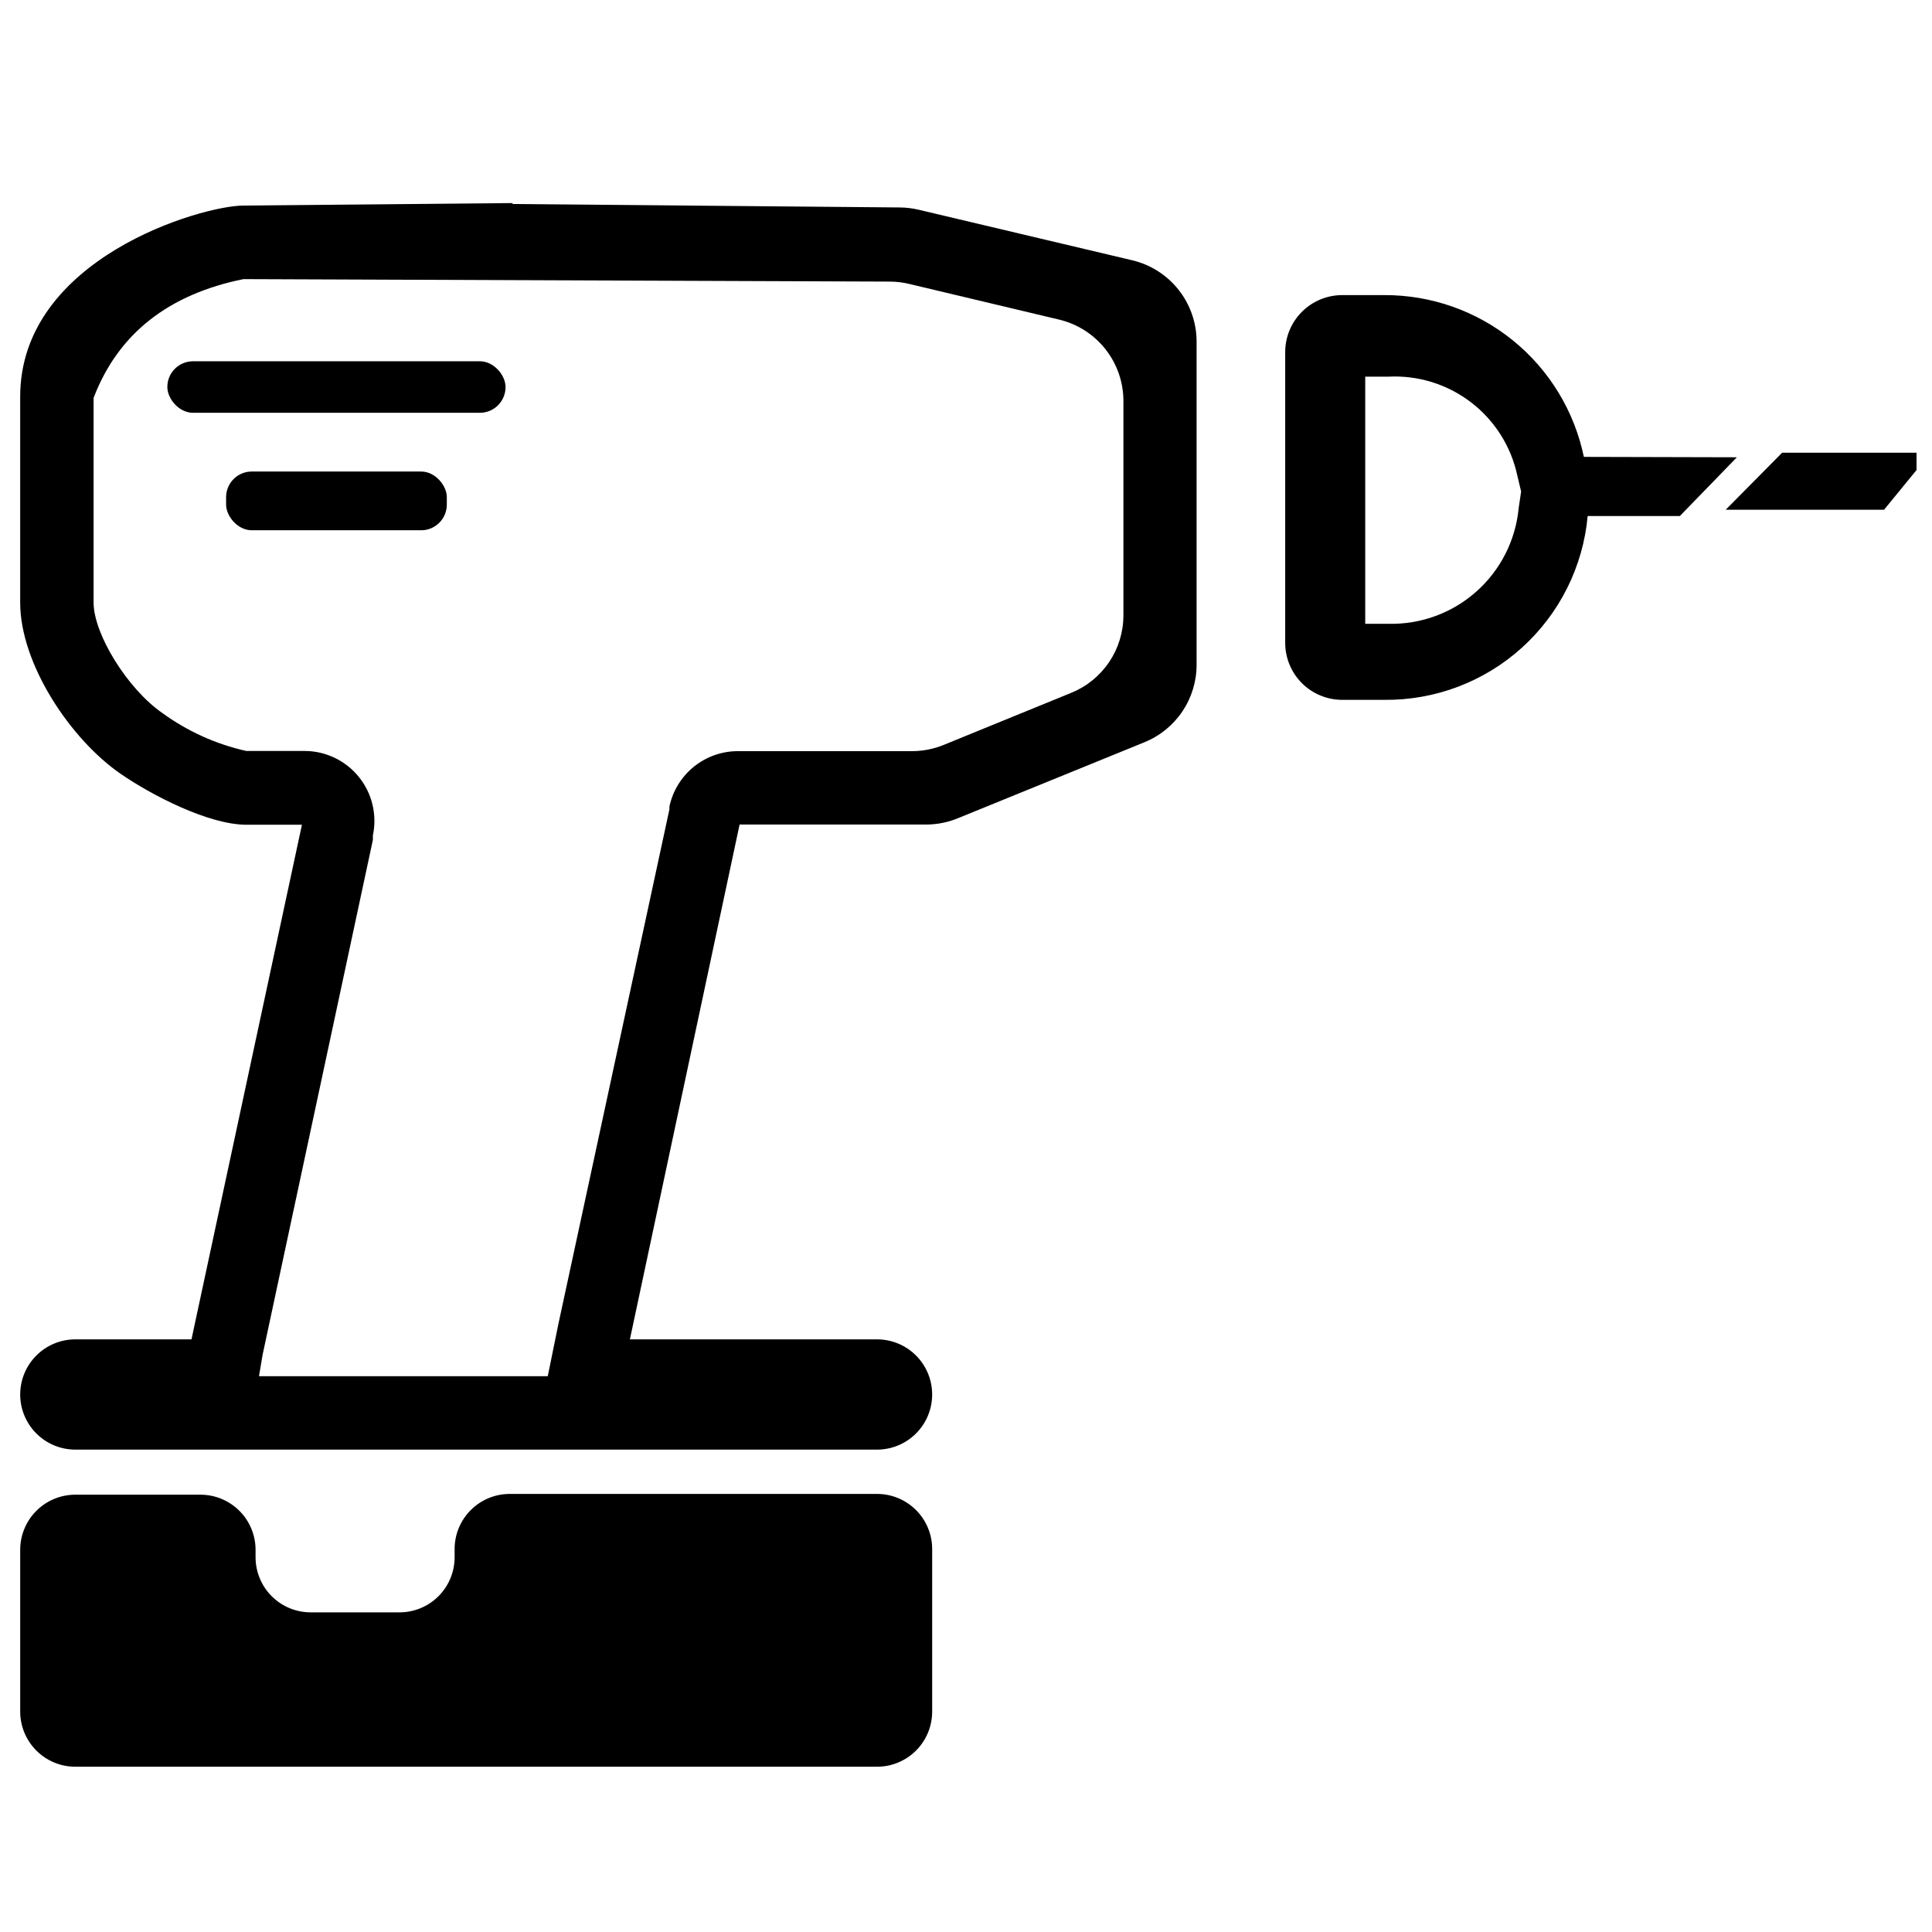
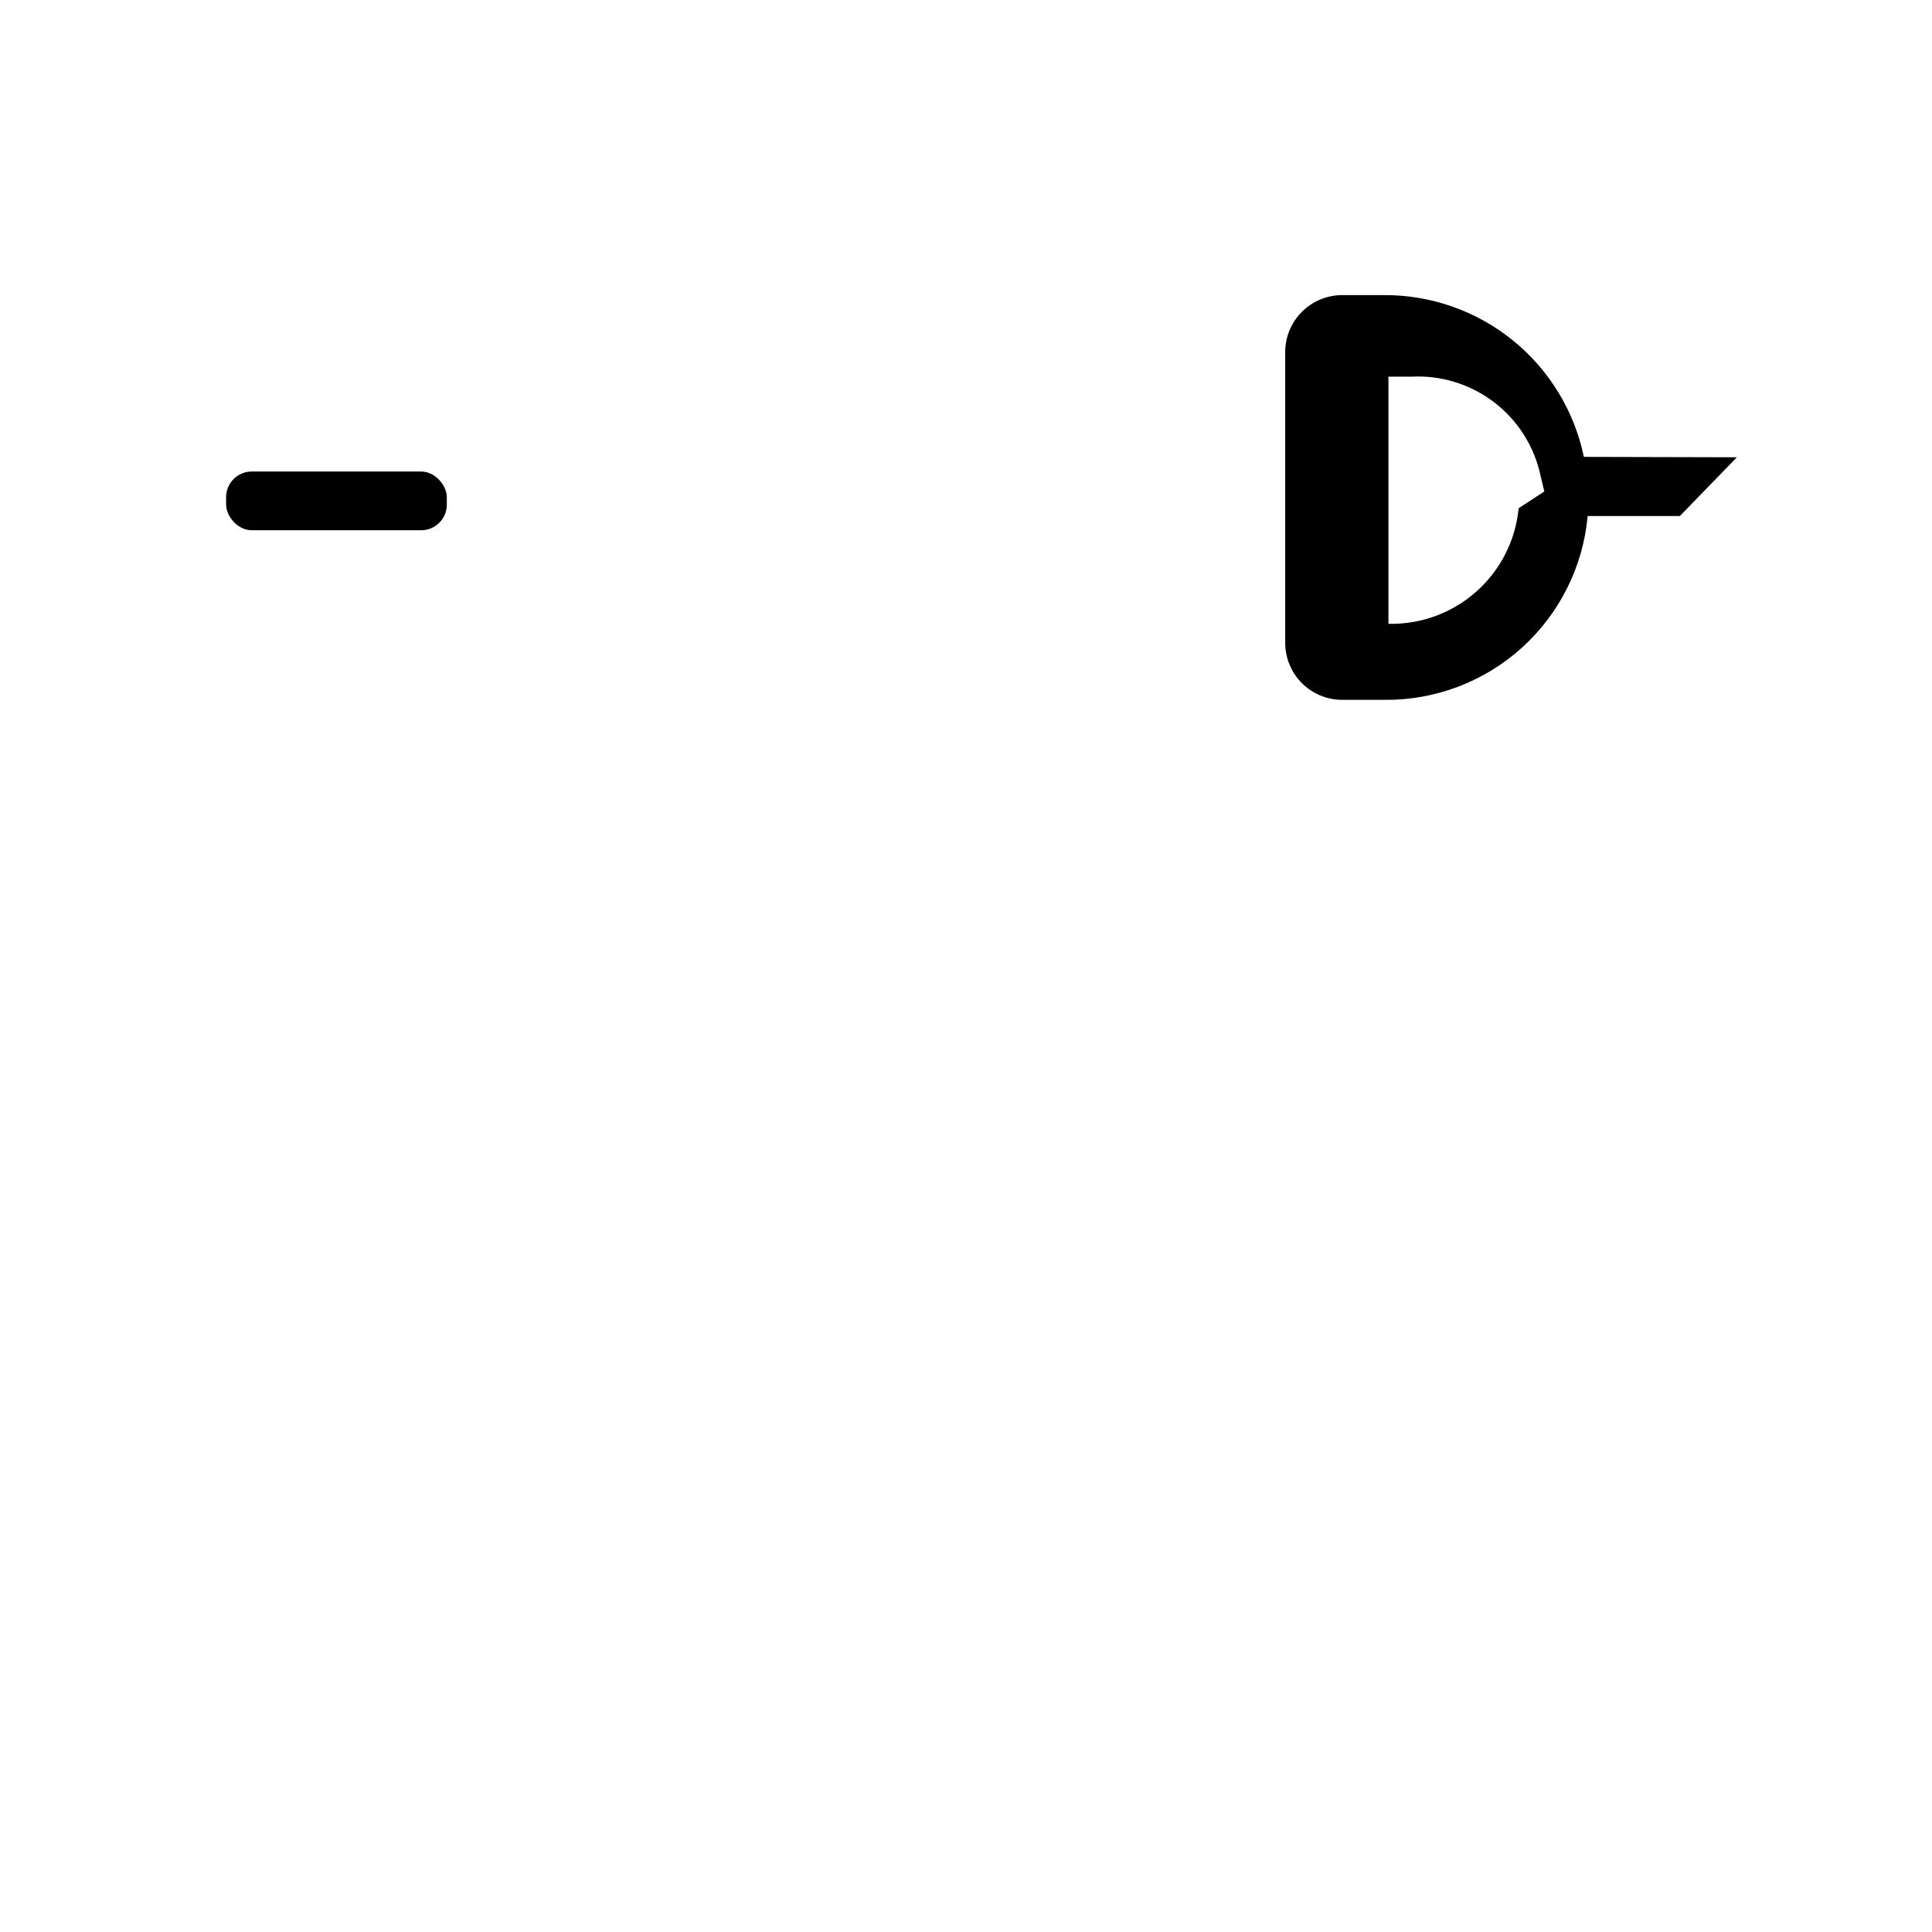
<svg xmlns="http://www.w3.org/2000/svg" width="800px" height="800px" version="1.1" viewBox="144 144 512 512">
  <defs>
    <clipPath id="a">
-       <path d="m601 263h50.902v17h-50.902z" />
-     </clipPath>
+       </clipPath>
  </defs>
-   <path d="m249.71 571.29h-23.375c-3.875 0-7.59-1.539-10.332-4.277-2.738-2.742-4.277-6.457-4.277-10.332v-1.965c0-3.875-1.539-7.59-4.281-10.332-2.738-2.738-6.457-4.277-10.332-4.277h-33.148c-3.875 0-7.594 1.539-10.332 4.277-2.738 2.742-4.281 6.457-4.281 10.332v42.875c0 3.875 1.543 7.59 4.281 10.328 2.738 2.742 6.457 4.281 10.332 4.281h212.46c3.875 0 7.59-1.539 10.328-4.281 2.742-2.738 4.281-6.453 4.281-10.328v-43.078c0-3.875-1.539-7.59-4.281-10.328-2.738-2.742-6.453-4.281-10.328-4.281h-97.336c-3.875 0-7.594 1.539-10.332 4.281-2.742 2.738-4.281 6.453-4.281 10.328v1.965c0.055 3.938-1.48 7.731-4.258 10.516-2.781 2.789-6.566 4.34-10.504 4.297z" />
-   <path d="m208.55 217.97 171.3 0.656c1.695 0.008 3.387 0.211 5.035 0.602l39.801 9.473c4.852 1.156 9.168 3.914 12.258 7.824 3.09 3.914 4.773 8.754 4.773 13.738v56.832c-0.004 4.402-1.32 8.703-3.781 12.355-2.457 3.648-5.945 6.488-10.023 8.148l-33.805 13.805c-2.656 1.09-5.496 1.652-8.363 1.66h-46.199c-4.246 0-8.363 1.453-11.664 4.125-3.301 2.668-5.586 6.387-6.477 10.539v0.754l-29.422 136.38-2.82 13.852h-76.527l0.957-5.691 29.223-136.43v-1.16h-0.004c1.172-5.477-0.191-11.188-3.715-15.539-3.519-4.356-8.82-6.883-14.422-6.879h-15.414c-8.035-1.797-15.617-5.227-22.27-10.078-9.168-6.348-18.188-20.859-18.188-29.27v-54.211c6.551-17.18 20.051-27.508 39.75-31.488zm72.953-20.152m-0.555 0m-1.258 0-71.141 0.656c-11.035 0-59.199 13.953-59.199 50.633v54.609c0 16.172 13.25 36.125 26.602 45.344 8.262 5.691 23.328 13.504 33.352 13.504h14.711l-29.27 136.38h-30.781c-3.875 0-7.594 1.539-10.332 4.281-2.738 2.738-4.281 6.457-4.281 10.332s1.543 7.59 4.281 10.328c2.738 2.742 6.457 4.281 10.332 4.281h212.46c3.875 0 7.59-1.539 10.328-4.281 2.742-2.738 4.281-6.453 4.281-10.328s-1.539-7.594-4.281-10.332c-2.738-2.742-6.453-4.281-10.328-4.281h-65.496l29.07-136.43h49.473c2.871-0.008 5.711-0.574 8.363-1.664l49.473-20.152c4.078-1.66 7.57-4.496 10.027-8.148 2.457-3.652 3.773-7.953 3.777-12.355v-85.648c0-4.984-1.68-9.824-4.769-13.738-3.09-3.91-7.41-6.668-12.258-7.824l-56.629-13.402c-1.648-0.395-3.34-0.594-5.039-0.605l-101.72-0.906h-0.754c-0.957 0-0.504 0 0 0z" />
-   <path d="m195.15 239.74h76.023c3.758 0 6.801 3.758 6.801 6.801v0.051c0 3.758-3.047 6.801-6.801 6.801h-76.023c-3.758 0-6.801-3.758-6.801-6.801v-0.051c0-3.758 3.047-6.801 6.801-6.801z" />
  <path d="m210.72 268.96h44.891c3.758 0 6.801 3.758 6.801 6.801v1.965c0 3.758-3.047 6.801-6.801 6.801h-44.891c-3.758 0-6.801-3.758-6.801-6.801v-1.965c0-3.758 3.047-6.801 6.801-6.801z" />
-   <path d="m563.74 265.08c-2.523-12.148-9.168-23.055-18.809-30.871-9.641-7.812-21.684-12.051-34.094-12.004h-11.133c-4.008 0-7.856 1.594-10.688 4.43-2.836 2.832-4.426 6.676-4.426 10.688v77.031c0 4.008 1.59 7.852 4.426 10.688 2.832 2.832 6.68 4.426 10.688 4.426h11.133c13.465 0.145 26.488-4.789 36.48-13.82 9.988-9.027 16.211-21.488 17.43-34.898h24.434l15.113-15.566zm-17.281 13.602c-0.812 8.523-4.828 16.422-11.23 22.105-6.402 5.688-14.723 8.73-23.281 8.527h-6.148v-65.496h6.148c7.879-0.402 15.641 2.016 21.898 6.812 6.262 4.801 10.605 11.676 12.258 19.387l1.008 4.231z" />
+   <path d="m563.74 265.08c-2.523-12.148-9.168-23.055-18.809-30.871-9.641-7.812-21.684-12.051-34.094-12.004h-11.133c-4.008 0-7.856 1.594-10.688 4.43-2.836 2.832-4.426 6.676-4.426 10.688v77.031c0 4.008 1.59 7.852 4.426 10.688 2.832 2.832 6.68 4.426 10.688 4.426h11.133c13.465 0.145 26.488-4.789 36.48-13.82 9.988-9.027 16.211-21.488 17.43-34.898h24.434l15.113-15.566zm-17.281 13.602c-0.812 8.523-4.828 16.422-11.23 22.105-6.402 5.688-14.723 8.73-23.281 8.527v-65.496h6.148c7.879-0.402 15.641 2.016 21.898 6.812 6.262 4.801 10.605 11.676 12.258 19.387l1.008 4.231z" />
  <g clip-path="url(#a)">
-     <path d="m616.29 263.97-14.965 15.117h41.969l8.613-10.531v-4.586z" />
-   </g>
+     </g>
</svg>